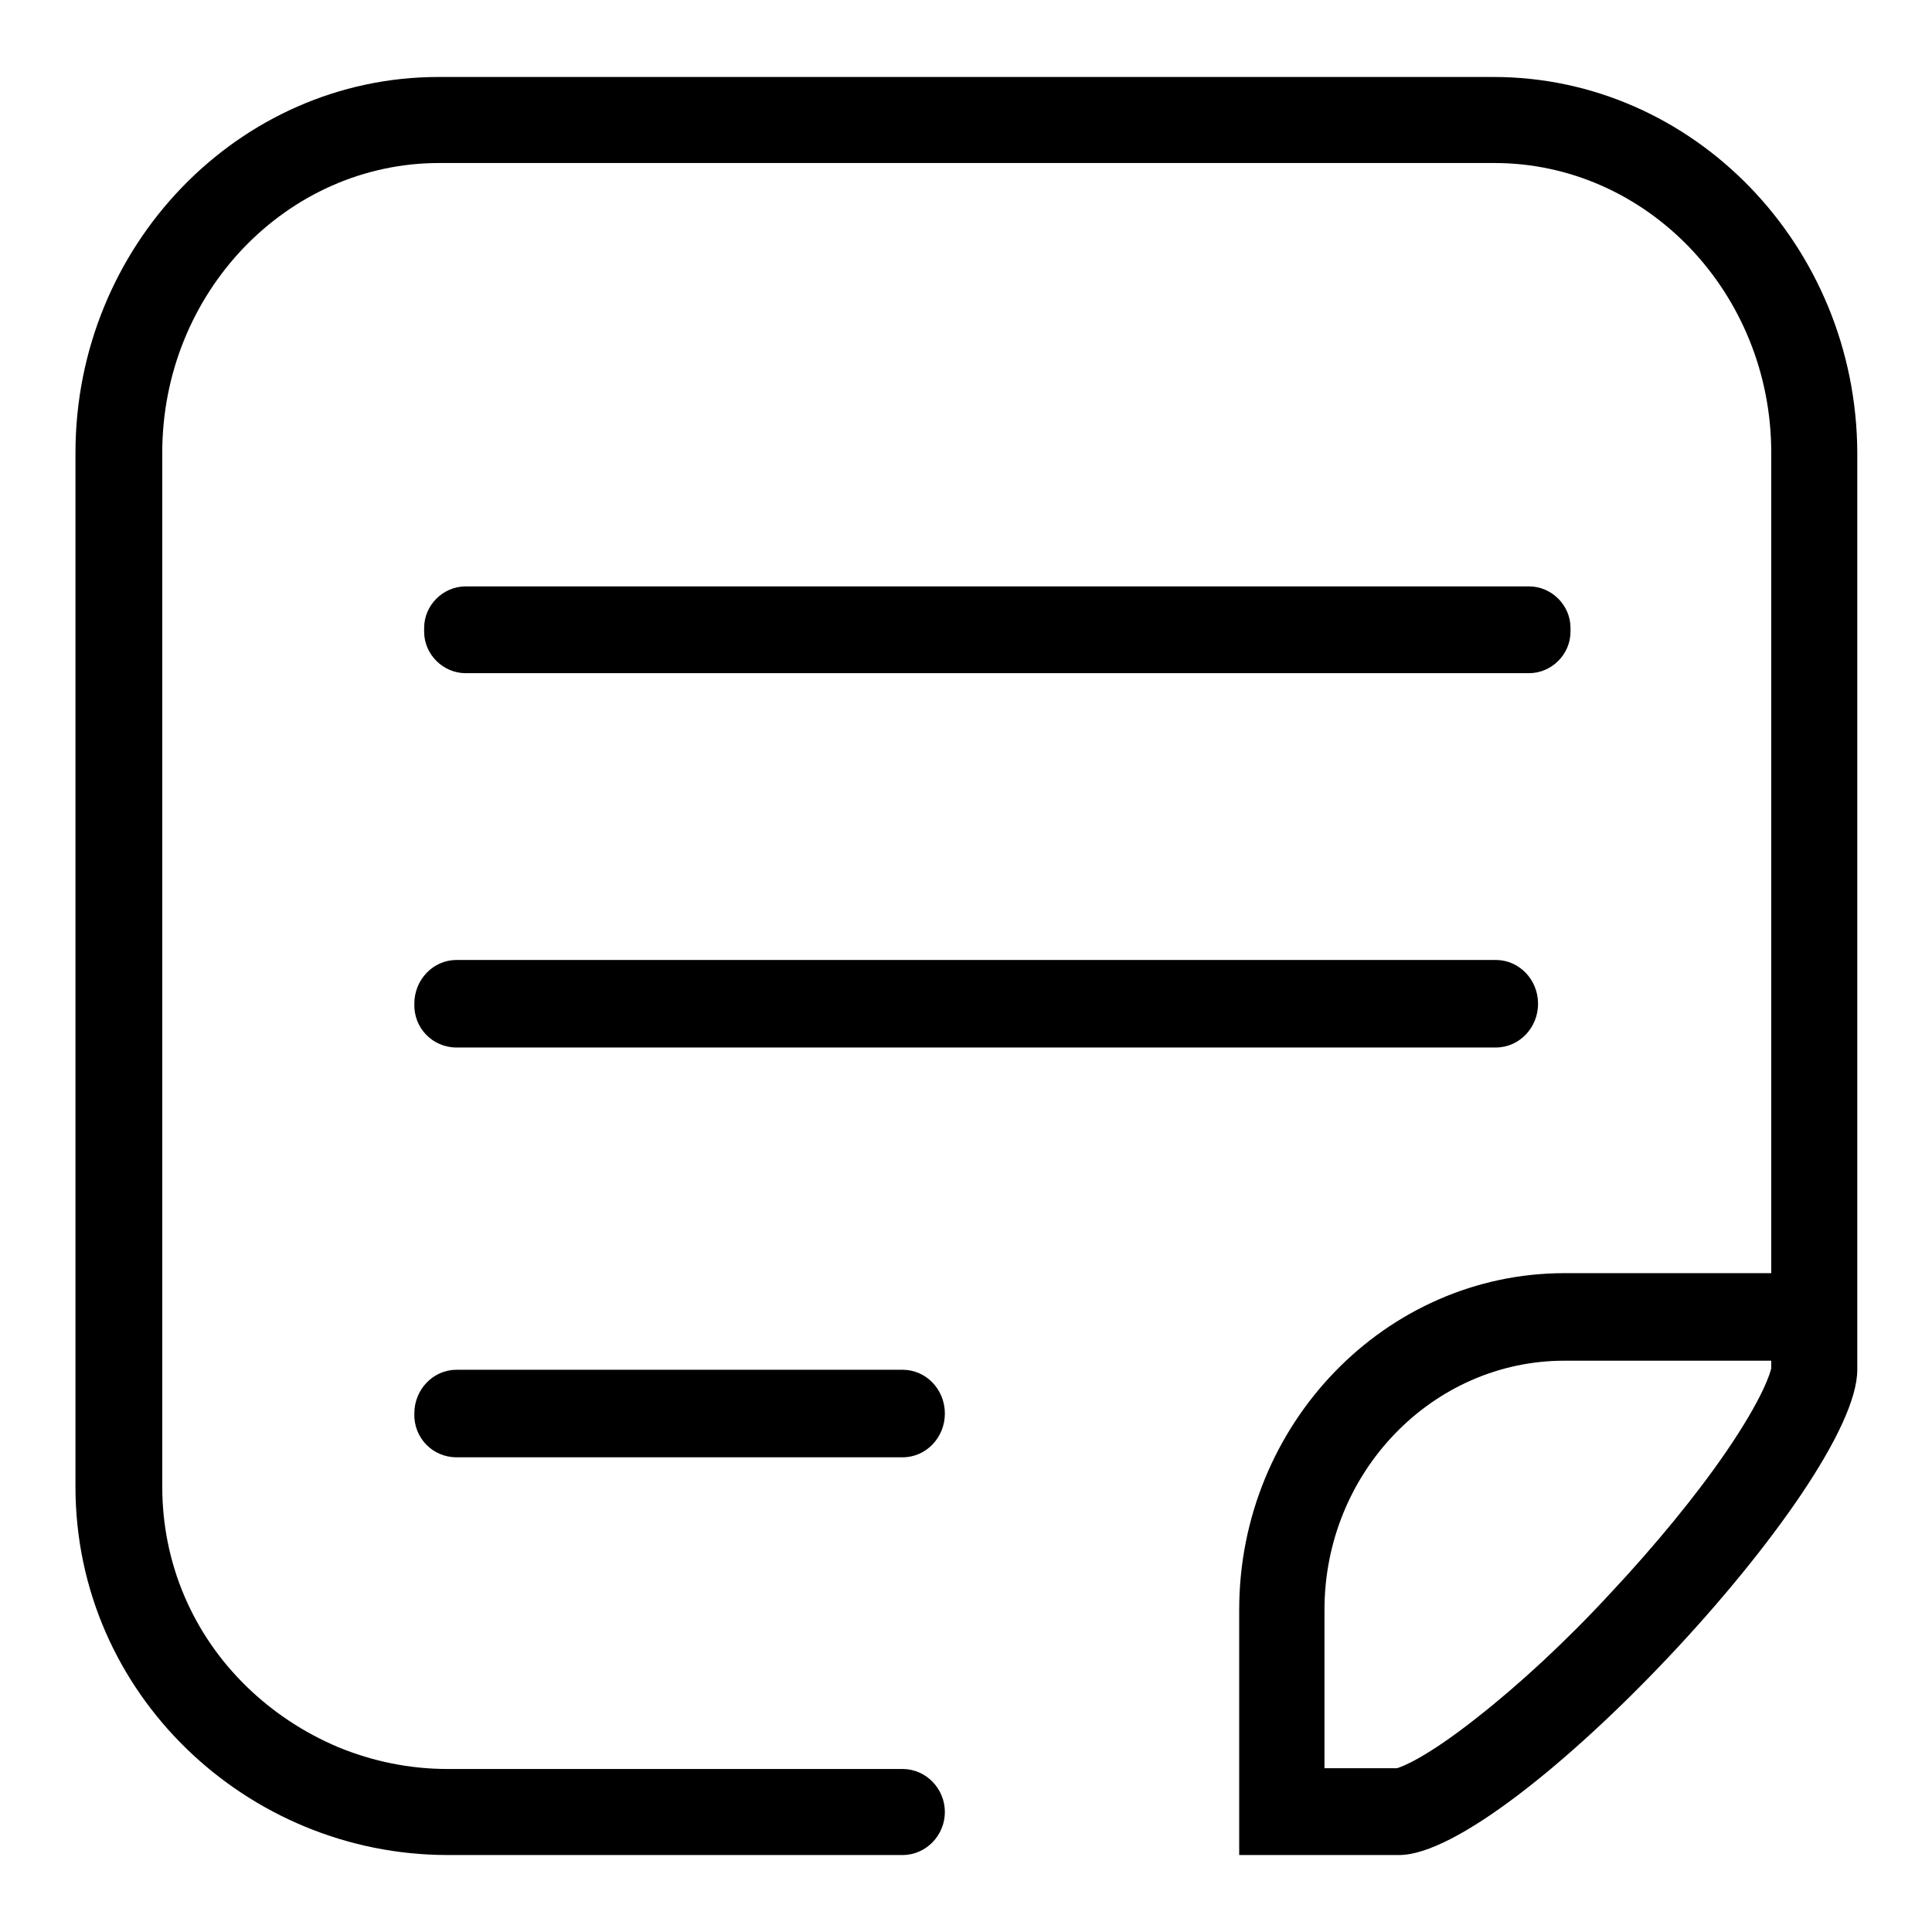
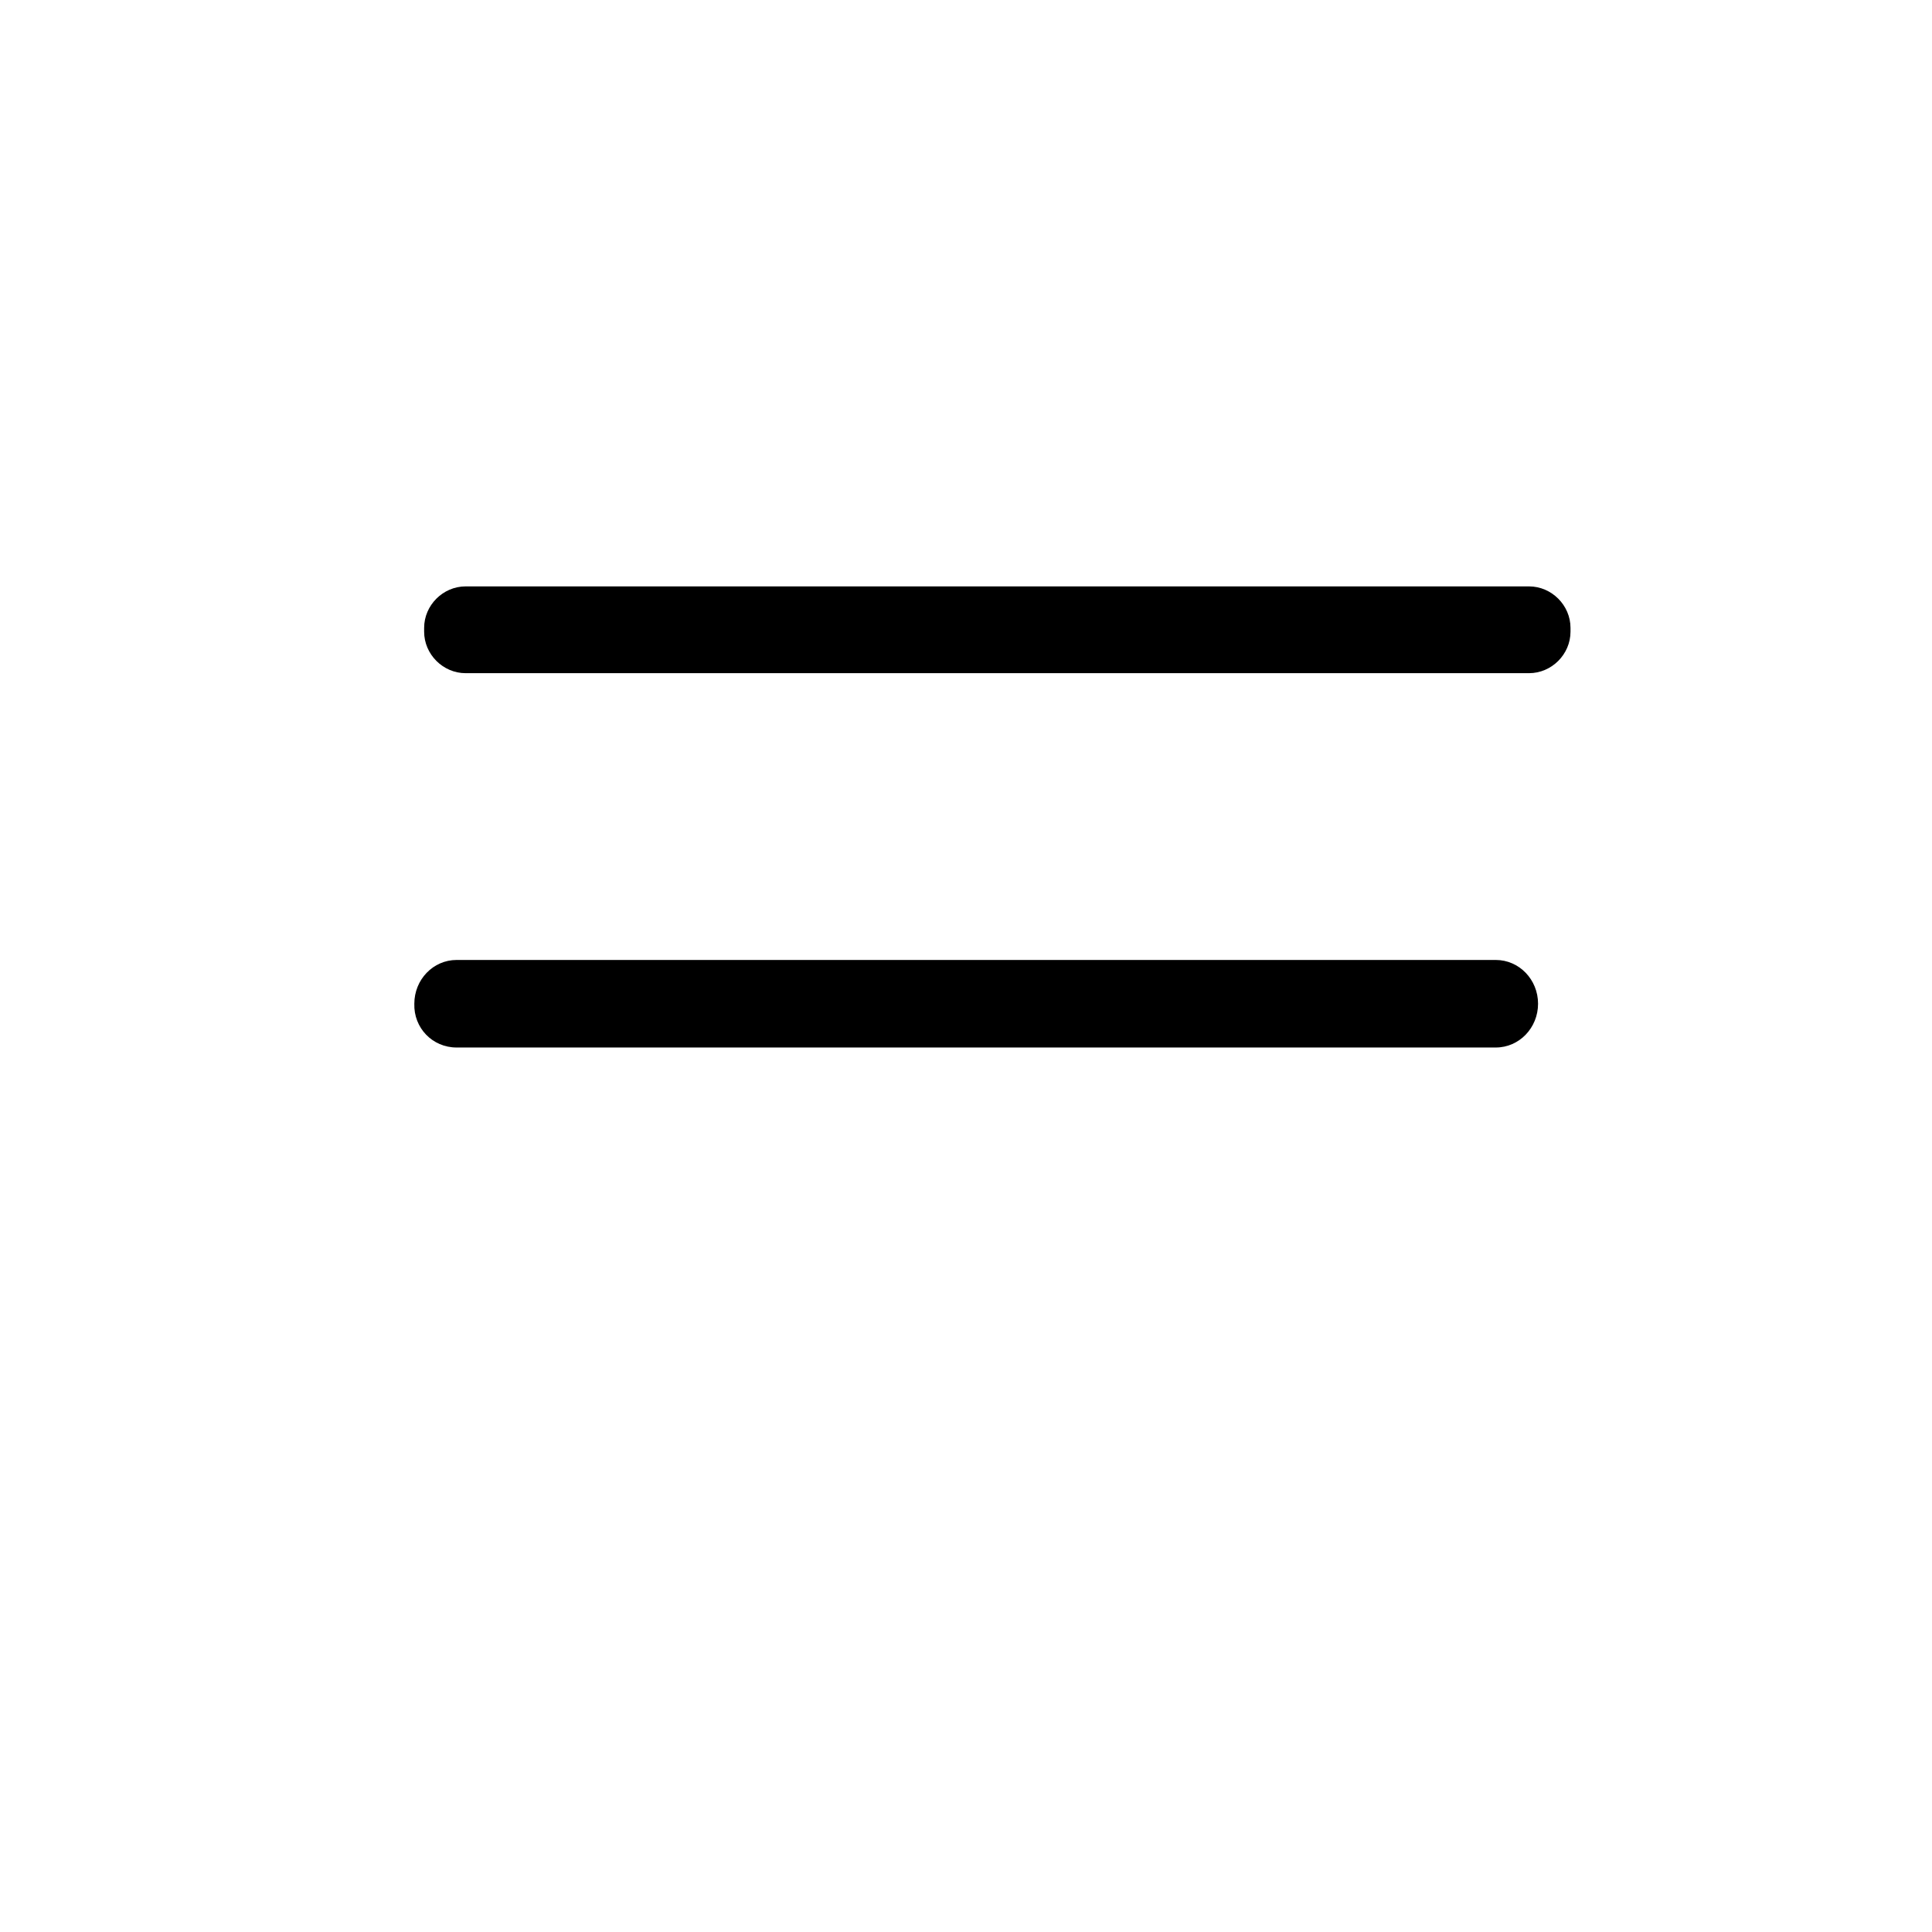
<svg xmlns="http://www.w3.org/2000/svg" version="1.1" x="0px" y="0px" viewBox="0 0 256 256" enable-background="new 0 0 256 256" xml:space="preserve">
  <g>
    <g>
-       <path fill="#000000" d="M60.5,193.1h59.1c3.1,0,5.6-2.6,5.6-5.8c0-3.2-2.5-5.8-5.6-5.8H60.5c-3.1,0-5.6,2.6-5.6,5.8C54.8,190.5,57.3,193.1,60.5,193.1z" />
      <path fill="#000000" d="M60.5,138.8h137.7c3.1,0,5.6-2.6,5.6-5.8c0-3.2-2.5-5.8-5.6-5.8H60.5c-3.1,0-5.6,2.6-5.6,5.8C54.8,136.2,57.3,138.8,60.5,138.8z" />
-       <path fill="#000000" d="M197.9,10.2H58.1C31.6,10.2,10,32.6,10,60v137c0,27.5,22.8,48.8,49.3,48.8h60.3c3.1,0,5.6-2.6,5.6-5.7s-2.5-5.7-5.6-5.7H59.3c-5,0-9.9-1-14.5-2.9c-4.5-1.9-8.6-4.6-12.1-8c-7.2-7-11.2-16.4-11.2-26.5V60c0-21.2,16.5-38.4,36.7-38.4h139.8c20.2,0,36.7,17.2,36.7,38.4v121.3c-0.1,0.5-1,3.8-6,11.1c-3.9,5.7-9.4,12.4-15.3,18.7c-5.9,6.4-12.2,12.2-17.7,16.5c-6.7,5.3-9.9,6.5-10.6,6.7h-9.6v-21c0-18.2,14.3-33,31.8-33h27.4v-11.6h-27.4c-23.7,0-43.1,20-43.1,44.6v21v11.2v0.3h21.2c14.7,0,60.7-49,60.7-64.3v-1.1v-11.6V60C246,32.6,224.4,10.2,197.9,10.2z" />
      <path fill="#000000" d="M61.7,89.2h140.9c3,0,5.5-2.5,5.5-5.5v-0.5c0-3-2.5-5.5-5.5-5.5H61.7c-3,0-5.5,2.5-5.5,5.5v0.5C56.2,86.7,58.7,89.2,61.7,89.2z" />
    </g>
  </g>
</svg>